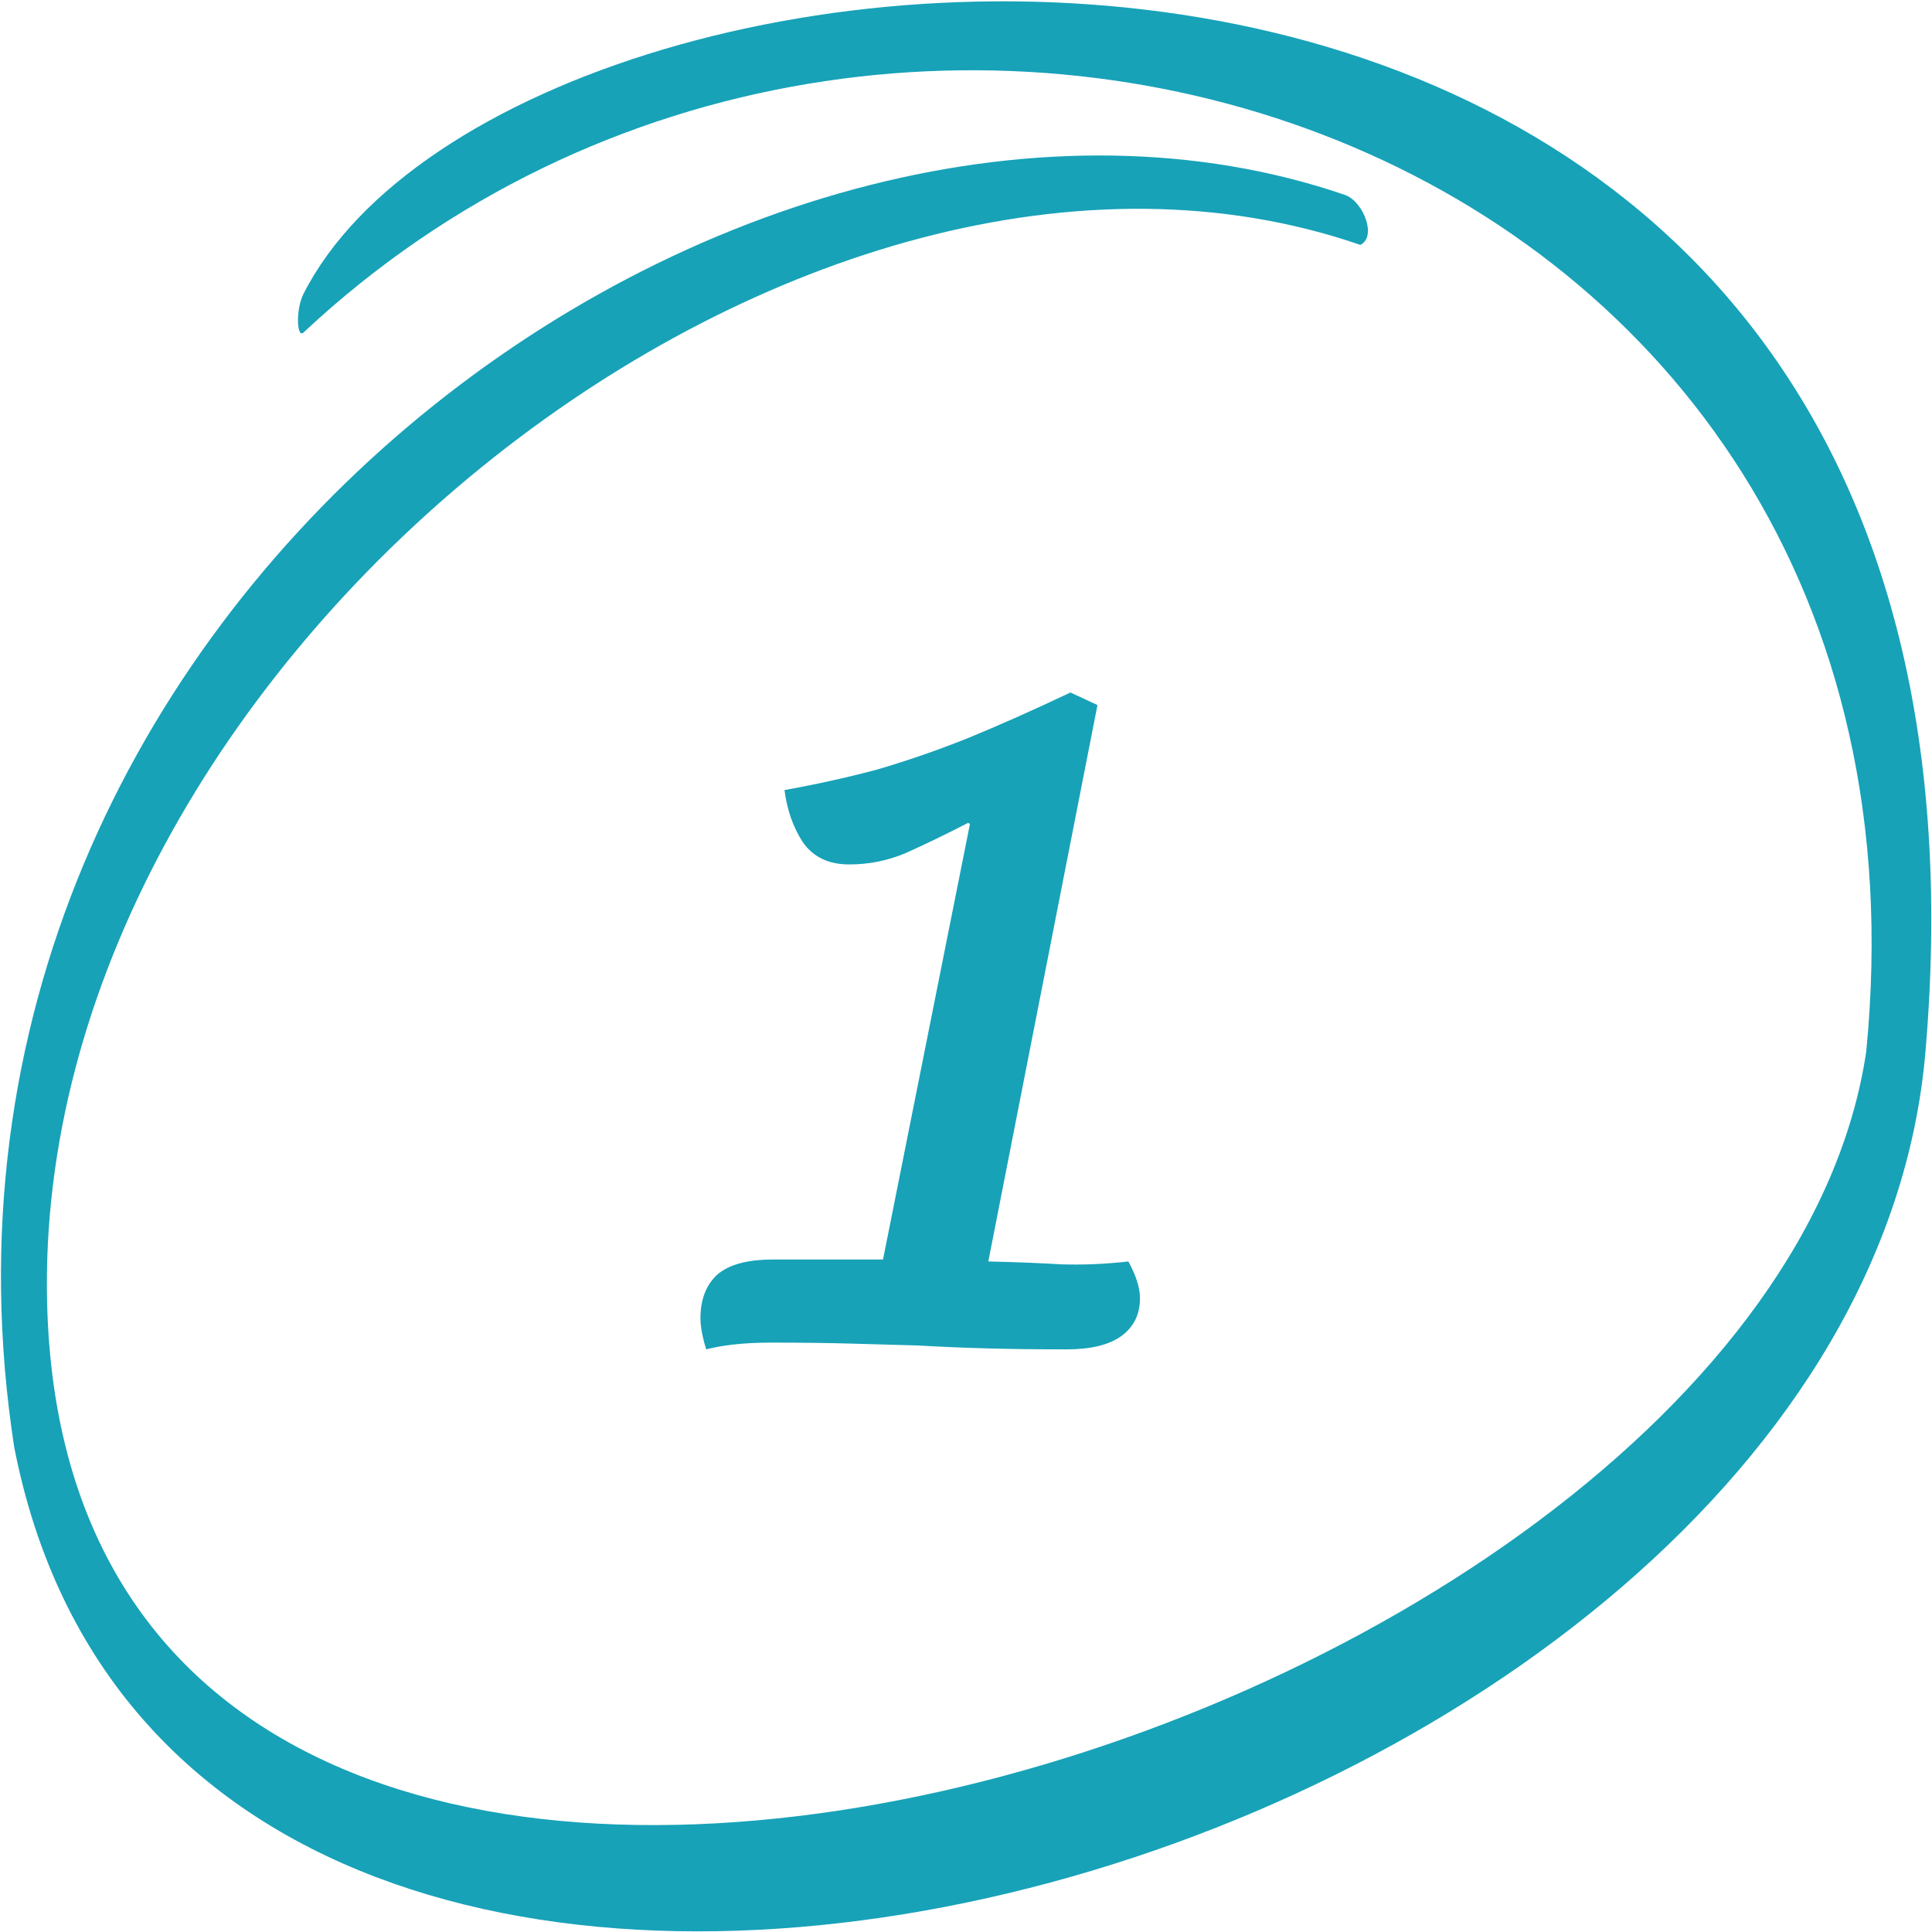
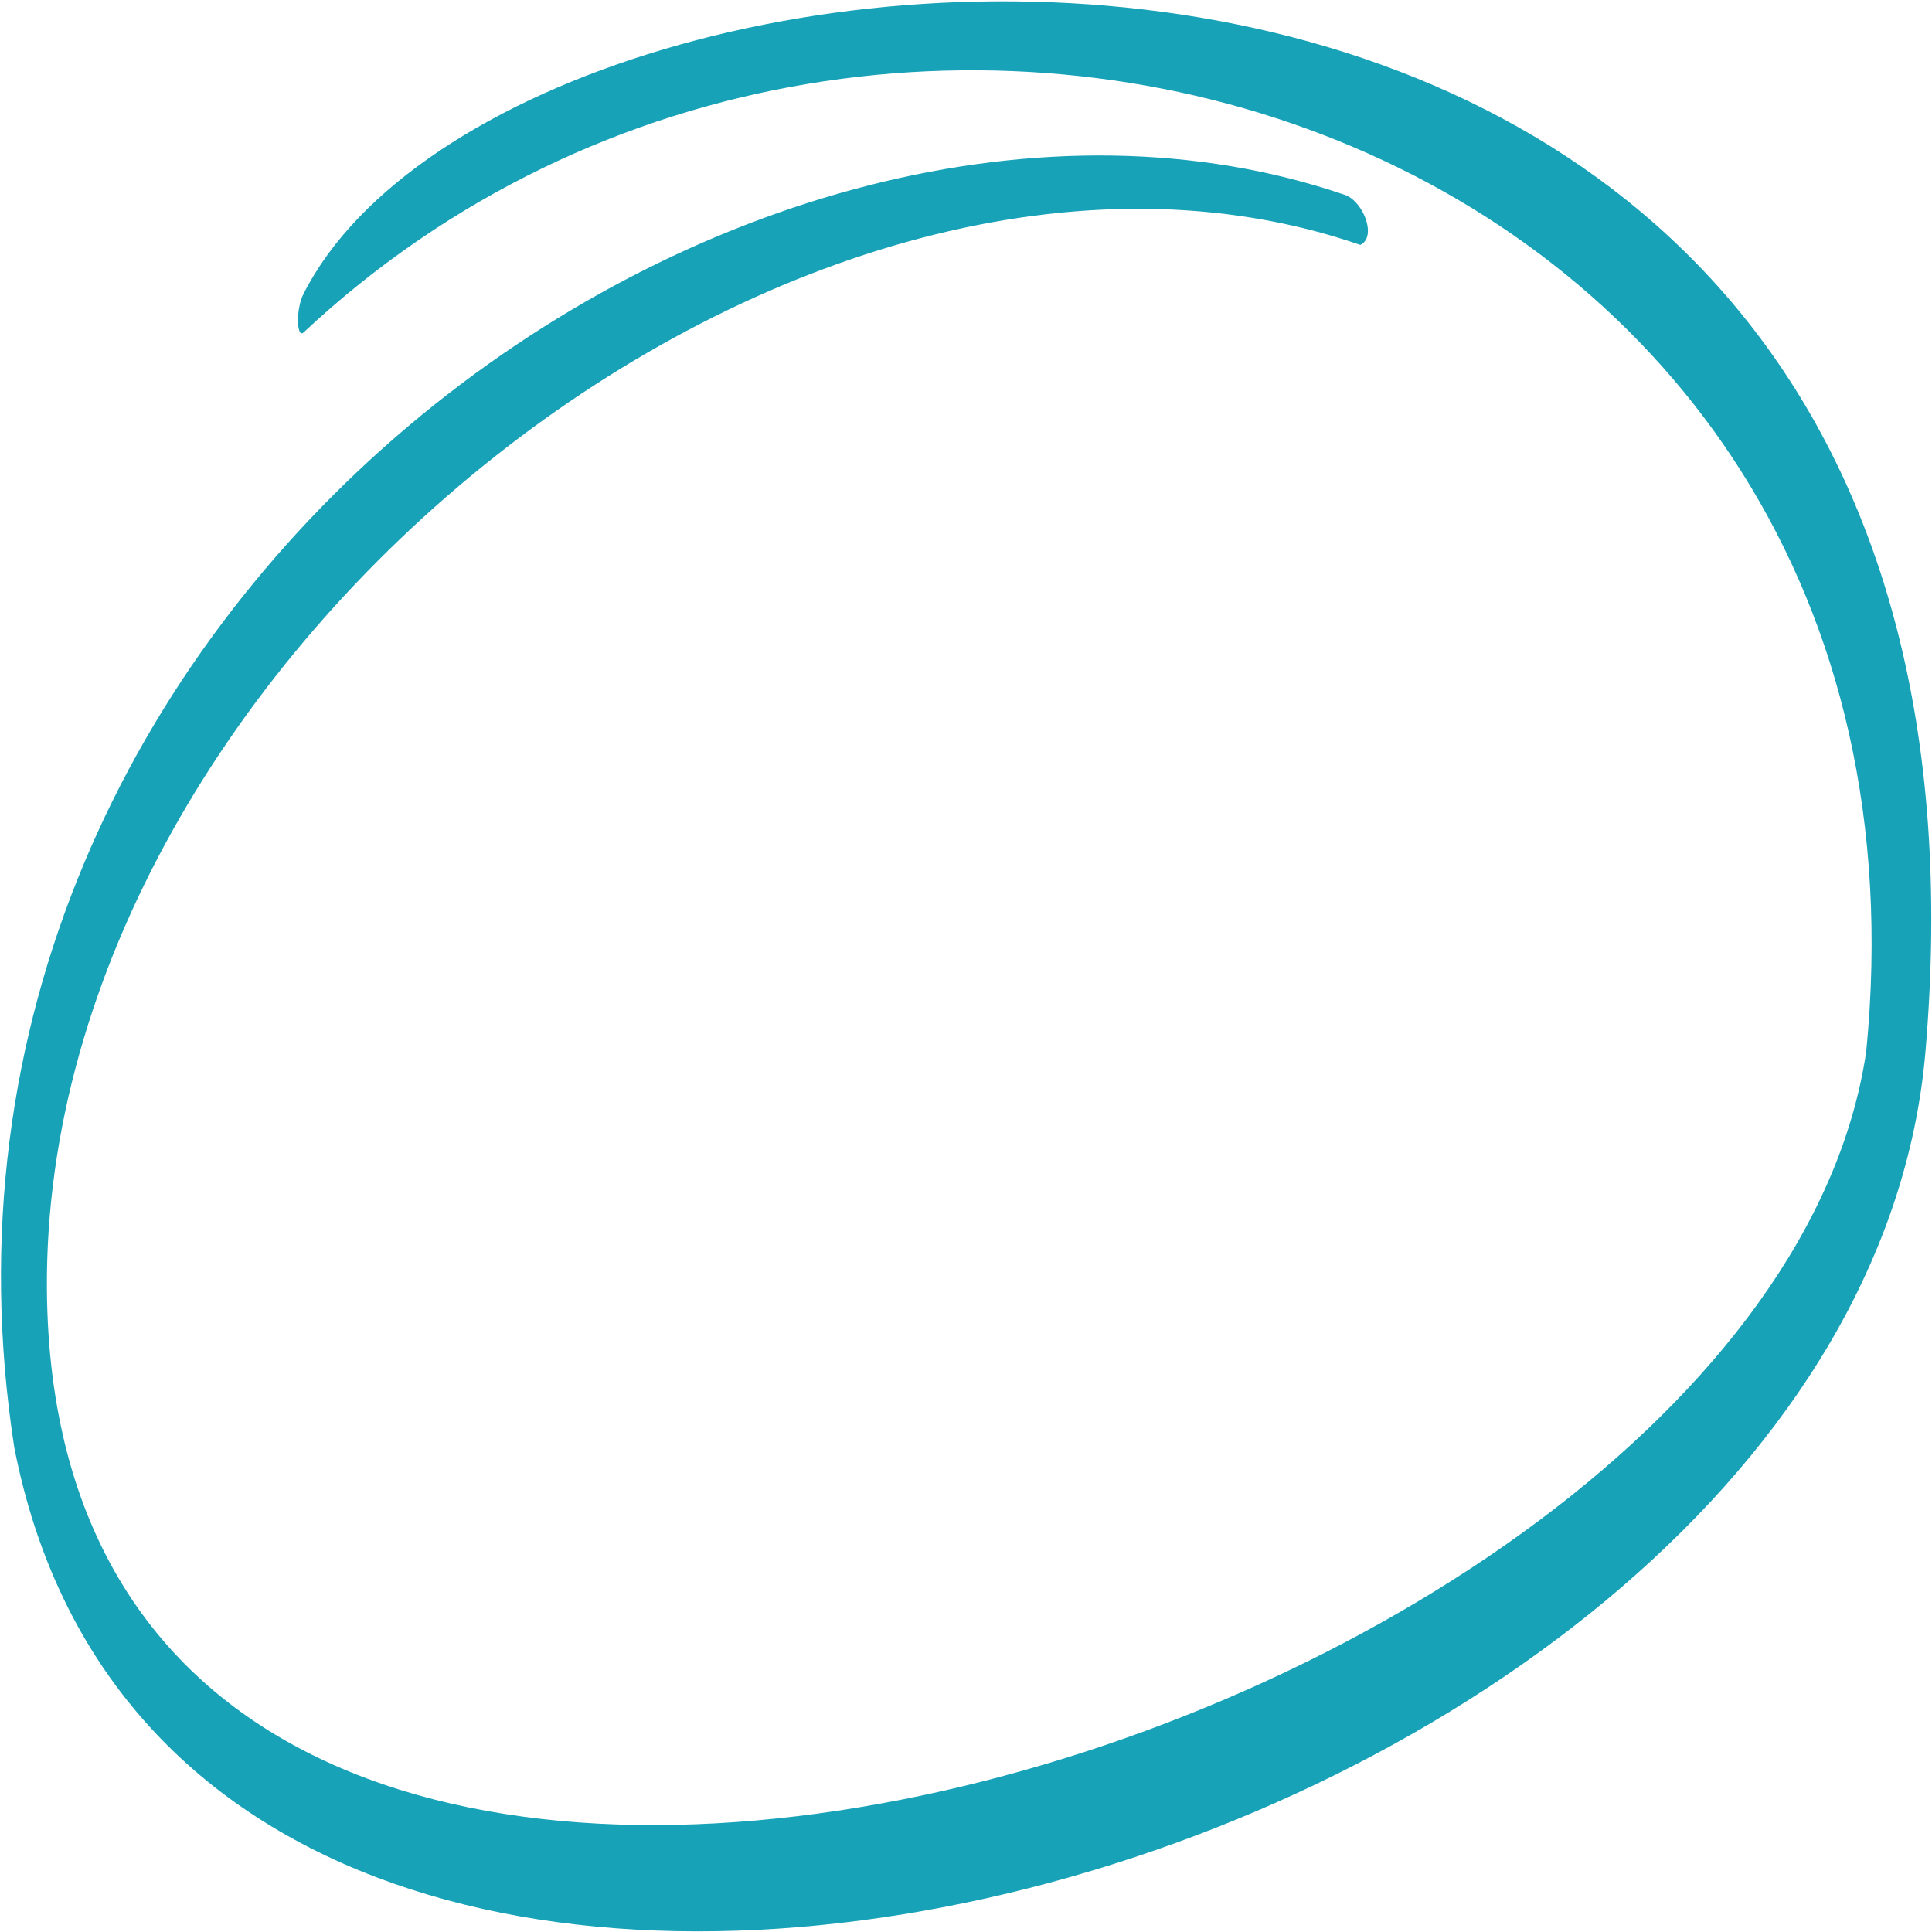
<svg xmlns="http://www.w3.org/2000/svg" width="600" height="600" viewBox="0 0 600 600" fill="none">
  <path d="M4.411 449.406C58.296 725.927 576.063 583.254 597.973 326.59C632.502 -77.895 161.404 -41.124 94.258 91.253C91.771 96.156 92.178 105.213 94.258 103.265C276.222 -67.109 607.651 40.509 579.574 326.59C547.195 544.521 16.718 700.432 14.567 400.377C13.151 202.814 250.654 16.73 422.461 76.054C427.599 73.603 423.555 62.883 417.921 60.61C233.688 -2.702 -36.253 185.582 4.411 449.406Z" fill="#17A2B8" />
-   <path d="M219.329 419.059C218.929 417.859 218.529 416.359 218.129 414.559C217.729 412.559 217.529 410.859 217.529 409.459C217.529 403.659 219.229 399.159 222.629 395.959C226.229 392.759 232.029 391.159 240.029 391.159H274.229L301.229 255.859L300.629 255.559C293.629 259.159 287.229 262.259 281.429 264.859C275.829 267.259 269.929 268.459 263.729 268.459C257.329 268.459 252.529 266.159 249.329 261.559C246.329 256.959 244.429 251.559 243.629 245.359C253.629 243.559 263.129 241.459 272.129 239.059C281.129 236.459 290.429 233.259 300.029 229.459C309.829 225.459 320.629 220.659 332.429 215.059L340.829 218.959L306.929 391.759C315.529 391.959 323.129 392.259 329.729 392.659C336.529 392.859 343.429 392.559 350.429 391.759C352.829 396.159 354.029 399.959 354.029 403.159C354.029 408.159 352.129 412.059 348.329 414.859C344.529 417.659 338.829 419.059 331.229 419.059C322.229 419.059 314.029 418.959 306.629 418.759C299.229 418.559 292.129 418.259 285.329 417.859C278.529 417.659 271.429 417.459 264.029 417.259C256.629 417.059 248.429 416.959 239.429 416.959C235.229 416.959 231.329 417.159 227.729 417.559C224.329 417.959 221.529 418.459 219.329 419.059Z" fill="#17A2B8" />
</svg>